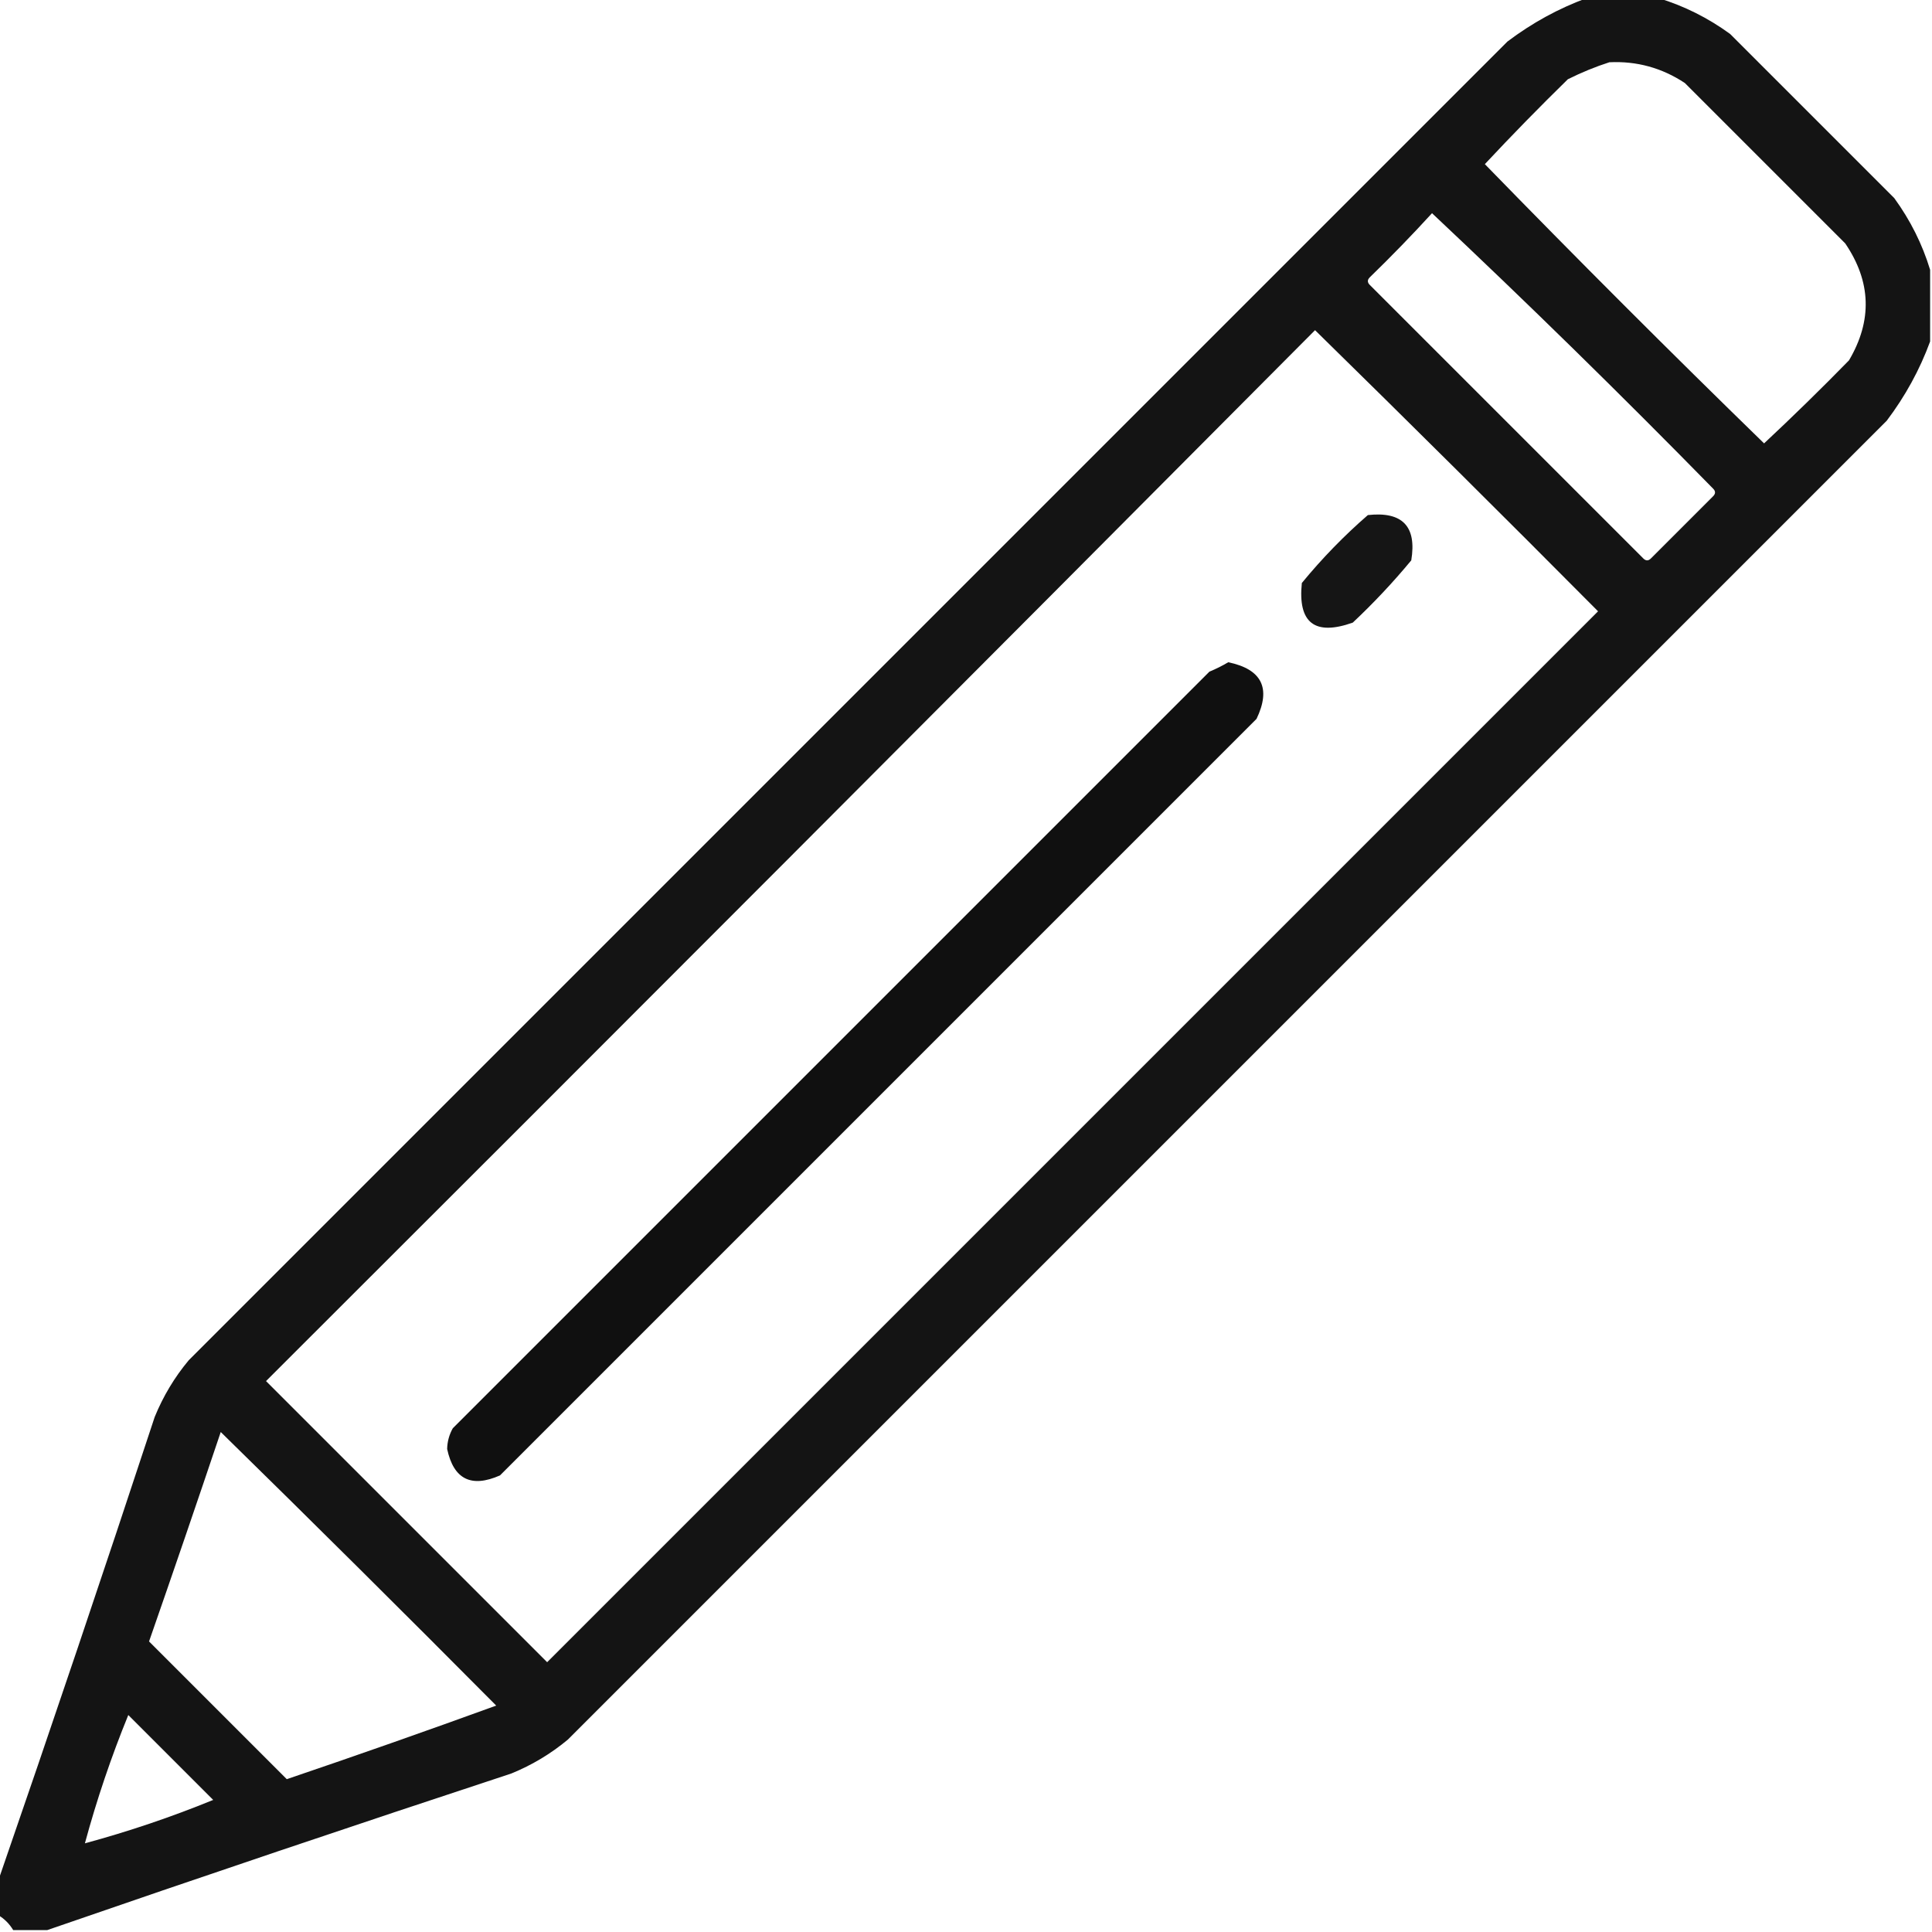
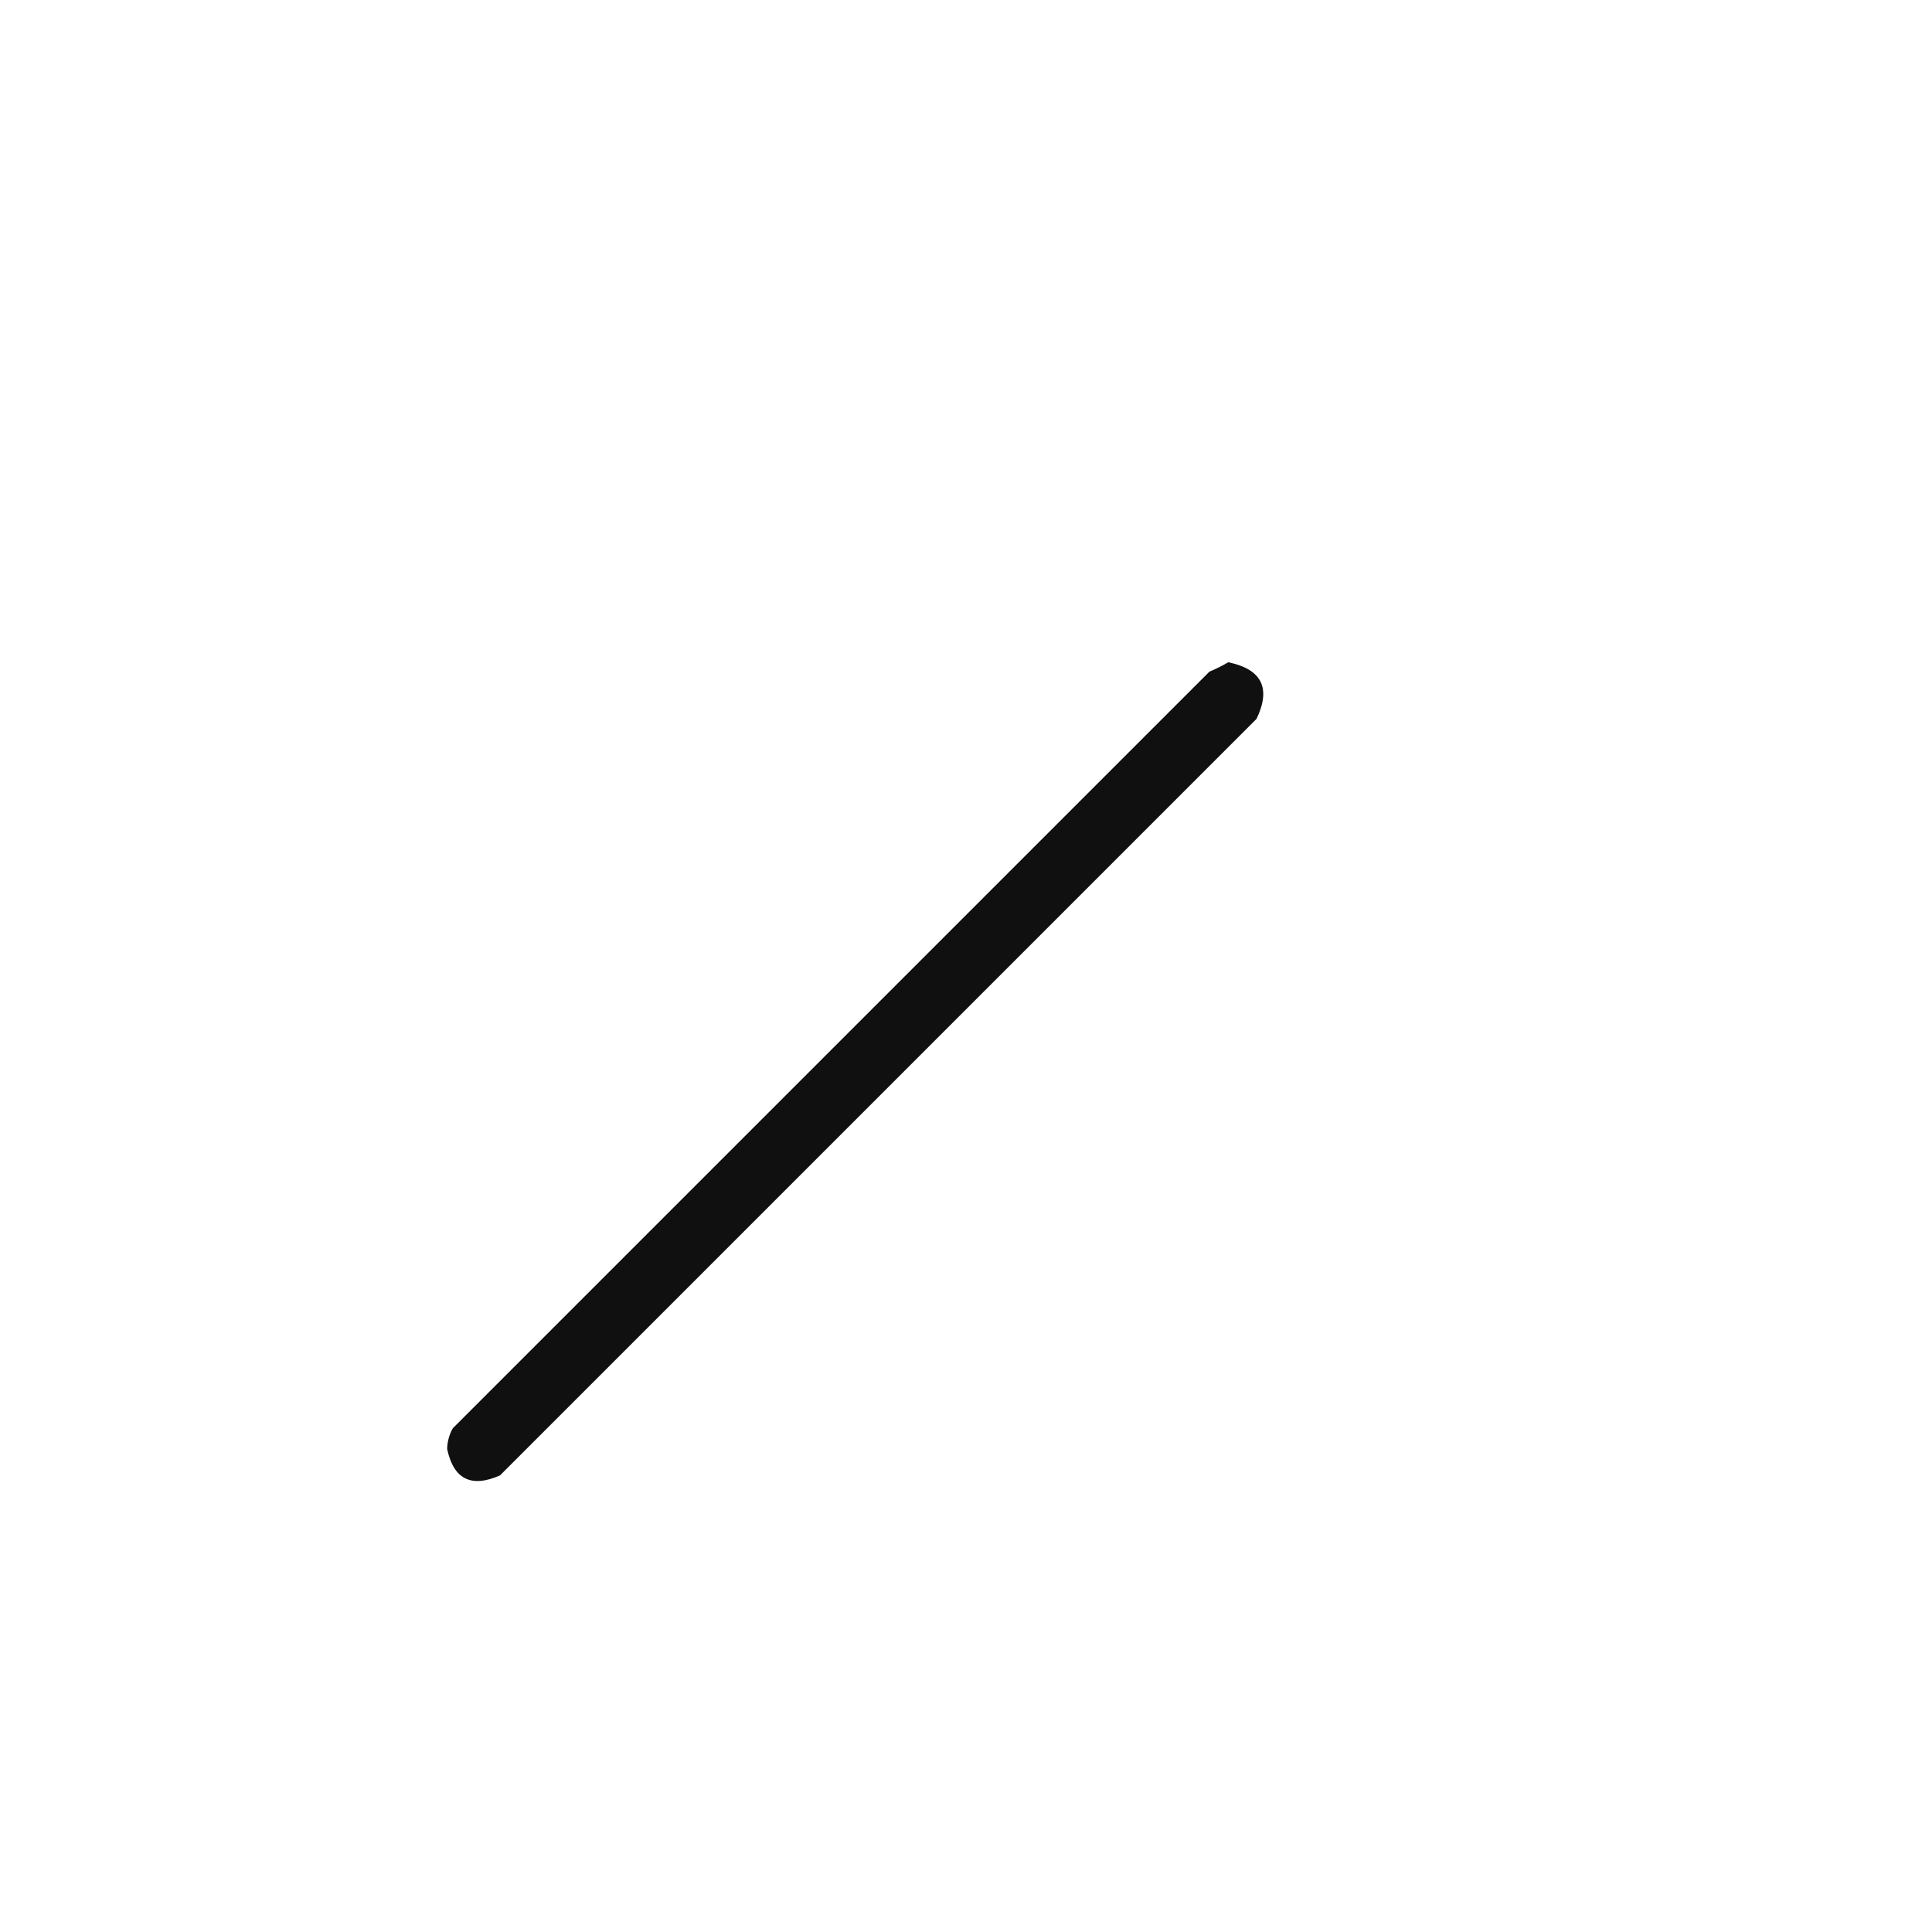
<svg xmlns="http://www.w3.org/2000/svg" style="shape-rendering:geometricPrecision; text-rendering:geometricPrecision; image-rendering:optimizeQuality; fill-rule:evenodd; clip-rule:evenodd" height="512px" width="512px" version="1.1">
  <g>
-     <path d="M 420.5,-0.5 C 426.833,-0.5 433.167,-0.5 439.5,-0.5C 446.288,1.561 452.622,4.727 458.5,9C 473,23.5 487.5,38 502,52.5C 506.273,58.378 509.439,64.712 511.5,71.5C 511.5,77.833 511.5,84.167 511.5,90.5C 508.754,97.984 504.921,104.984 500,111.5C 383.5,228 267,344.5 150.5,461C 145.997,464.755 140.997,467.755 135.5,470C 94.291,483.569 53.291,497.402 12.5,511.5C 9.5,511.5 6.5,511.5 3.5,511.5C 2.5,509.833 1.167,508.5 -0.5,507.5C -0.5,504.5 -0.5,501.5 -0.5,498.5C 13.598,457.709 27.431,416.709 41,375.5C 43.245,370.003 46.245,365.003 50,360.5C 166.5,244 283,127.5 399.5,11C 406.016,6.079 413.016,2.246 420.5,-0.5 Z M 426.5,16.5 C 433.762,16.149 440.429,17.982 446.5,22C 460.667,36.167 474.833,50.333 489,64.5C 495.892,74.628 496.225,84.962 490,95.5C 482.652,103.015 475.152,110.348 467.5,117.5C 442.5,93.167 417.833,68.5 393.5,43.5C 400.652,35.848 407.985,28.348 415.5,21C 419.157,19.178 422.824,17.678 426.5,16.5 Z M 379.5,56.5 C 404.749,80.247 429.582,104.581 454,129.5C 454.667,130.167 454.667,130.833 454,131.5C 448.5,137 443,142.5 437.5,148C 436.833,148.667 436.167,148.667 435.5,148C 411.333,123.833 387.167,99.667 363,75.5C 362.333,74.833 362.333,74.167 363,73.5C 368.703,67.965 374.203,62.298 379.5,56.5 Z M 348.5,87.5 C 373.632,112.132 398.632,136.965 423.5,162C 330.667,254.833 237.833,347.667 145,440.5C 120.167,415.667 95.333,390.833 70.5,366C 163.368,273.299 256.035,180.465 348.5,87.5 Z M 58.5,379.5 C 82.965,403.465 107.299,427.632 131.5,452C 113.059,458.702 94.559,465.202 76,471.5C 63.833,459.333 51.667,447.167 39.5,435C 45.934,416.53 52.268,398.03 58.5,379.5 Z M 22.5,488.5 C 25.641,476.909 29.475,465.576 34,454.5C 41.5,462 49,469.5 56.5,477C 45.425,481.525 34.091,485.359 22.5,488.5 Z" fill="#000000" style="opacity:0.919" />
-   </g>
+     </g>
  <g>
-     <path d="M 362.5,136.5 C 371.657,135.489 375.49,139.489 374,148.5C 369.2,154.302 364.033,159.802 358.5,165C 348.412,168.573 343.912,165.073 345,154.5C 350.365,147.969 356.198,141.969 362.5,136.5 Z" fill="#000000" style="opacity:0.915" />
-   </g>
+     </g>
  <g>
    <path d="M 325.5,175.5 C 334.393,177.357 336.893,182.357 333,190.5C 266.167,257.333 199.333,324.167 132.5,391C 124.882,394.358 120.215,392.024 118.5,384C 118.542,382.033 119.042,380.199 120,378.5C 186.833,311.667 253.667,244.833 320.5,178C 322.315,177.243 323.981,176.41 325.5,175.5 Z" fill="#000000" style="opacity:0.934" />
  </g>
</svg>